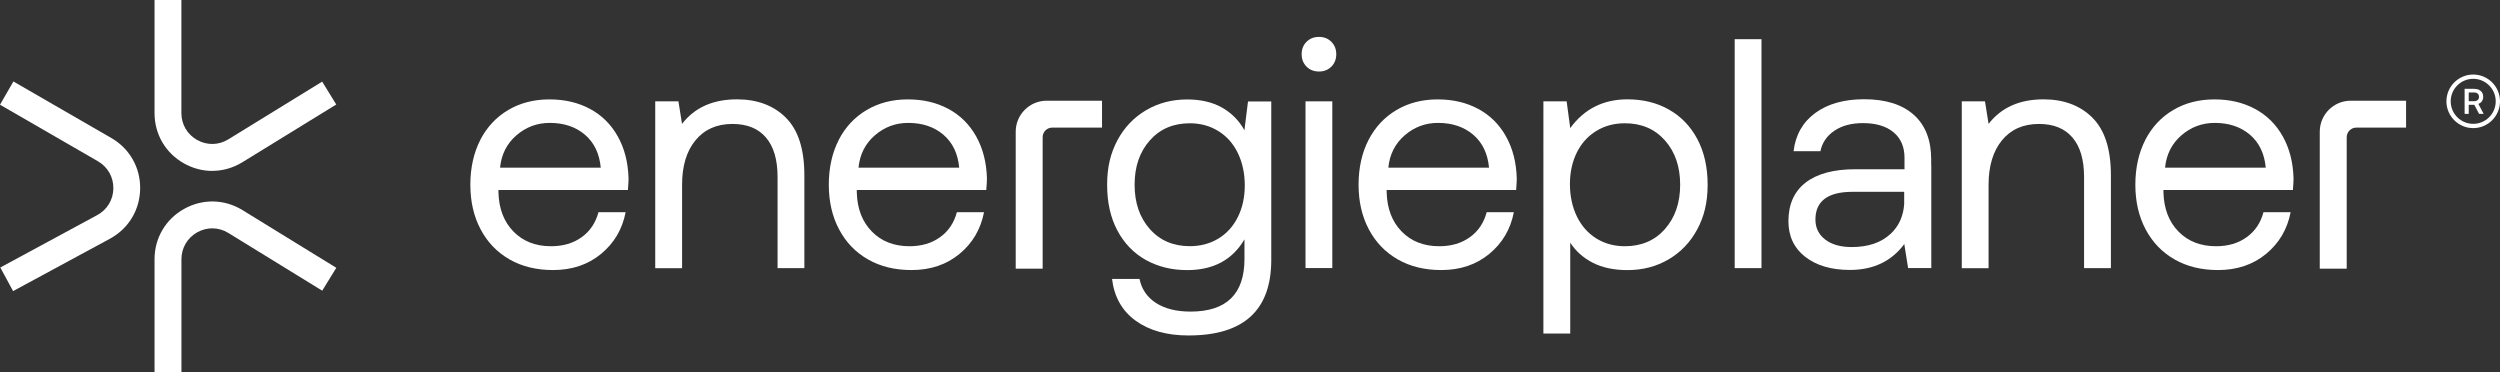
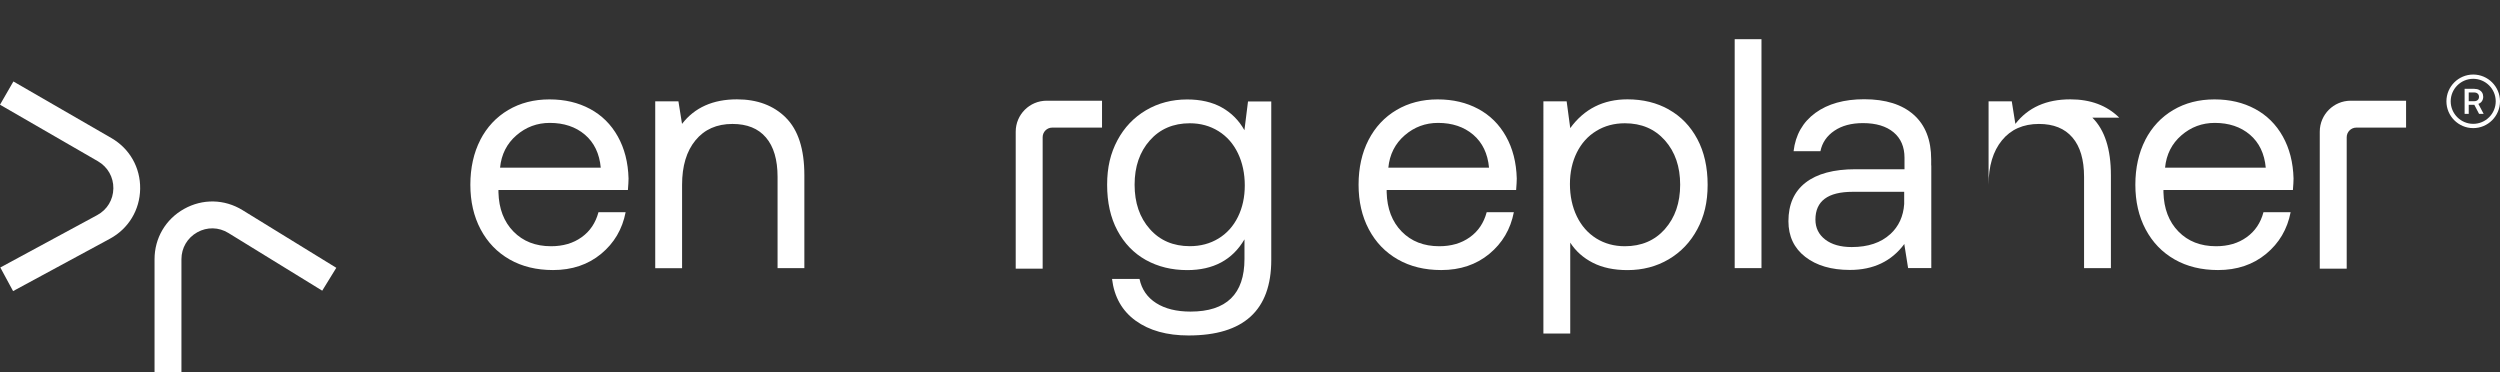
<svg xmlns="http://www.w3.org/2000/svg" id="Ebene_2" viewBox="0 0 479.64 71.44">
  <rect x="0" y="0" width="479.64" height="71.44" fill="#333333" stroke="none" />
  <defs>
    <style>.cls-1{fill:#fff;}</style>
  </defs>
  <g id="Ebene_1-2">
    <g>
      <g>
-         <path class="cls-1" d="M40.72,32.79c-1.85,0-3.7-.48-5.4-1.43-3.55-1.98-5.67-5.59-5.67-9.66V0h5.15V21.7c0,2.17,1.13,4.1,3.03,5.16,1.9,1.06,4.14,1.01,5.98-.13l18-11.07,2.7,4.39-18,11.07c-1.8,1.11-3.79,1.66-5.79,1.66Z" />
        <path class="cls-1" d="M34.8,71.44h-5.15v-21.7c0-4.06,2.12-7.68,5.67-9.66,3.55-1.98,7.73-1.9,11.2,.23l18,11.07-2.7,4.39-18-11.07c-1.85-1.14-4.09-1.19-5.98-.13s-3.03,2.99-3.03,5.16v21.7Z" />
        <path class="cls-1" d="M2.51,55.85L.06,51.32l18.59-10.05c1.91-1.03,3.07-2.95,3.1-5.12,.03-2.17-1.08-4.12-2.96-5.21L0,20.09l2.57-4.46,18.79,10.85c3.52,2.03,5.59,5.67,5.53,9.74-.06,4.06-2.23,7.65-5.8,9.58L2.51,55.85Z" />
      </g>
      <g>
        <rect class="cls-1" x="332.81" y="7.52" width="5.14" height="43.92" />
        <g>
          <g>
            <path class="cls-1" d="M362.66,44.92c-1.8,1.65-4.27,2.48-7.4,2.48-2.13,0-3.83-.48-5.08-1.44-1.25-.96-1.88-2.24-1.88-3.83,0-3.55,2.38-5.33,7.15-5.33h9.88v2.34c-.16,2.36-1.04,4.29-2.66,5.78m7.84-13.18v-1.16c0-3.72-1.12-6.58-3.35-8.56-2.24-1.99-5.41-2.98-9.5-2.98-3.85,0-6.98,.88-9.38,2.63-2.4,1.76-3.8,4.2-4.17,7.34h5.15c.33-1.63,1.22-2.94,2.67-3.92,1.44-.98,3.27-1.47,5.49-1.47,2.51,0,4.46,.59,5.87,1.76,1.4,1.17,2.1,2.8,2.1,4.89v2.2h-9.41c-4.18,0-7.37,.86-9.57,2.57-2.2,1.71-3.29,4.18-3.29,7.4,0,2.89,1.08,5.17,3.23,6.84,2.15,1.67,5.01,2.51,8.56,2.51,4.52,0,8-1.67,10.45-4.98l.03,.29,.69,4.33h4.45V31.74h0Z" />
            <path class="cls-1" d="M115.26,32.18c-.25-2.72-1.27-4.83-3.04-6.34-1.78-1.51-4.03-2.26-6.74-2.26-2.43,0-4.56,.79-6.4,2.38-1.84,1.59-2.89,3.66-3.14,6.21h19.32Zm-23.12-5.33c1.28-2.47,3.06-4.38,5.36-5.74,2.3-1.36,4.94-2.04,7.91-2.04s5.52,.61,7.78,1.82c2.26,1.21,4.04,2.97,5.33,5.27,1.29,2.3,1.99,5,2.07,8.09,0,.46-.04,1.19-.12,2.2h-24.84v.44c.08,3.14,1.04,5.65,2.88,7.53,1.84,1.88,4.24,2.82,7.21,2.82,2.3,0,4.26-.57,5.87-1.73,1.61-1.15,2.68-2.75,3.23-4.8h5.21c-.63,3.26-2.2,5.93-4.71,8-2.51,2.07-5.58,3.1-9.22,3.1-3.18,0-5.96-.68-8.34-2.04-2.38-1.36-4.23-3.28-5.55-5.77-1.32-2.49-1.97-5.34-1.97-8.56s.64-6.13,1.91-8.59" />
            <path class="cls-1" d="M150.77,22.58c2.36,2.34,3.55,6.02,3.55,11.04v17.82h-5.14v-17.5c0-3.3-.74-5.82-2.23-7.56-1.48-1.74-3.63-2.6-6.43-2.6-3.01,0-5.37,1.05-7.09,3.14-1.72,2.09-2.57,4.94-2.57,8.53v16h-5.15V19.44h4.45l.69,4.33c2.42-3.14,5.94-4.71,10.54-4.71,3.89,0,7.02,1.17,9.38,3.51" />
-             <path class="cls-1" d="M184.03,32.18c-.25-2.72-1.27-4.83-3.04-6.34-1.78-1.51-4.03-2.26-6.74-2.26-2.43,0-4.56,.79-6.4,2.38-1.84,1.59-2.89,3.66-3.14,6.21h19.32Zm-23.12-5.33c1.27-2.47,3.06-4.38,5.36-5.74,2.3-1.36,4.93-2.04,7.9-2.04s5.52,.61,7.78,1.82c2.26,1.21,4.04,2.97,5.33,5.27,1.29,2.3,1.99,5,2.07,8.09,0,.46-.04,1.19-.13,2.2h-24.84v.44c.08,3.14,1.04,5.65,2.89,7.53,1.84,1.88,4.25,2.82,7.21,2.82,2.3,0,4.26-.57,5.87-1.73,1.61-1.15,2.69-2.75,3.23-4.8h5.21c-.63,3.26-2.2,5.93-4.7,8-2.51,2.07-5.58,3.1-9.22,3.1-3.18,0-5.96-.68-8.34-2.04-2.38-1.36-4.24-3.28-5.55-5.77-1.32-2.49-1.97-5.34-1.97-8.56s.64-6.13,1.91-8.59" />
            <path class="cls-1" d="M233.77,45.76c1.61-.98,2.85-2.36,3.73-4.14,.88-1.78,1.32-3.8,1.32-6.05s-.44-4.36-1.32-6.18c-.88-1.82-2.12-3.23-3.73-4.23-1.61-1-3.44-1.51-5.49-1.51-3.18,0-5.74,1.1-7.68,3.29-1.95,2.2-2.92,5.03-2.92,8.5s.97,6.31,2.92,8.5c1.94,2.2,4.51,3.29,7.68,3.29,2.05,0,3.88-.49,5.49-1.47m10.13-26.32v30.43c0,9.66-5.29,14.49-15.87,14.49-4.14,0-7.52-.94-10.13-2.82-2.61-1.88-4.13-4.56-4.55-8.03h5.27c.42,2.01,1.49,3.55,3.2,4.64,1.71,1.09,3.91,1.63,6.59,1.63,6.9,0,10.35-3.37,10.35-10.1v-3.76c-2.3,3.93-5.96,5.9-10.98,5.9-2.97,0-5.61-.65-7.94-1.94-2.32-1.3-4.14-3.18-5.46-5.65-1.32-2.47-1.97-5.4-1.97-8.78s.66-6.06,1.97-8.53c1.32-2.47,3.15-4.39,5.49-5.77,2.34-1.38,4.98-2.07,7.9-2.07,2.59,0,4.81,.51,6.65,1.54,1.84,1.03,3.28,2.48,4.33,4.36l.69-5.52h4.45Z" />
-             <path class="cls-1" d="M250.47,19.44h5.14v31.99h-5.14V19.44Zm4.96-11.42c.63,.63,.94,1.42,.94,2.38s-.31,1.76-.94,2.38c-.63,.63-1.42,.94-2.38,.94s-1.76-.31-2.38-.94c-.63-.63-.94-1.42-.94-2.38s.31-1.76,.94-2.38c.63-.63,1.42-.94,2.38-.94s1.76,.31,2.38,.94" />
            <path class="cls-1" d="M285.68,32.18c-.25-2.72-1.27-4.83-3.04-6.34-1.78-1.51-4.03-2.26-6.74-2.26-2.43,0-4.56,.79-6.4,2.38-1.84,1.59-2.89,3.66-3.14,6.21h19.32Zm-23.12-5.33c1.28-2.47,3.06-4.38,5.36-5.74,2.3-1.36,4.94-2.04,7.9-2.04s5.52,.61,7.78,1.82c2.26,1.21,4.04,2.97,5.33,5.27,1.29,2.3,1.99,5,2.07,8.09,0,.46-.04,1.19-.12,2.2h-24.84v.44c.08,3.14,1.04,5.65,2.88,7.53,1.84,1.88,4.24,2.82,7.21,2.82,2.3,0,4.26-.57,5.87-1.73,1.61-1.15,2.68-2.75,3.23-4.8h5.21c-.63,3.26-2.2,5.93-4.71,8-2.51,2.07-5.58,3.1-9.22,3.1-3.18,0-5.96-.68-8.34-2.04-2.38-1.36-4.23-3.28-5.55-5.77-1.32-2.49-1.97-5.34-1.97-8.56s.64-6.13,1.91-8.59" />
            <path class="cls-1" d="M319.43,43.94c1.94-2.2,2.92-5.03,2.92-8.5s-.97-6.3-2.92-8.5c-1.95-2.2-4.51-3.29-7.69-3.29-2.05,0-3.88,.49-5.49,1.48-1.61,.98-2.85,2.36-3.73,4.14-.88,1.78-1.32,3.8-1.32,6.05s.44,4.36,1.32,6.18c.88,1.82,2.12,3.23,3.73,4.24,1.61,1,3.44,1.5,5.49,1.5,3.18,0,5.74-1.1,7.69-3.29m.75-22.93c2.32,1.3,4.14,3.18,5.46,5.65,1.32,2.47,1.98,5.4,1.98,8.78s-.66,6.07-1.98,8.53c-1.32,2.47-3.15,4.39-5.49,5.77-2.34,1.38-4.98,2.07-7.91,2.07-2.59,0-4.81-.47-6.65-1.41-1.84-.94-3.28-2.23-4.33-3.86v17.44h-5.15V19.44h4.46l.69,5.14c2.68-3.68,6.34-5.52,10.98-5.52,2.97,0,5.62,.65,7.94,1.95" />
          </g>
          <g>
-             <path class="cls-1" d="M401.44,22.58c2.36,2.34,3.55,6.02,3.55,11.04v17.82h-5.15v-17.5c0-3.3-.74-5.82-2.23-7.56-1.49-1.74-3.63-2.6-6.43-2.6-3.01,0-5.38,1.05-7.09,3.14-1.71,2.09-2.57,4.94-2.57,8.53v16h-5.14V19.44h4.45l.69,4.33c2.43-3.14,5.94-4.71,10.54-4.71,3.89,0,7.01,1.17,9.38,3.51" />
+             <path class="cls-1" d="M401.44,22.58c2.36,2.34,3.55,6.02,3.55,11.04v17.82h-5.15v-17.5c0-3.3-.74-5.82-2.23-7.56-1.49-1.74-3.63-2.6-6.43-2.6-3.01,0-5.38,1.05-7.09,3.14-1.71,2.09-2.57,4.94-2.57,8.53v16V19.44h4.45l.69,4.33c2.43-3.14,5.94-4.71,10.54-4.71,3.89,0,7.01,1.17,9.38,3.51" />
            <path class="cls-1" d="M434.7,32.18c-.25-2.72-1.27-4.83-3.04-6.34-1.78-1.51-4.03-2.26-6.74-2.26-2.43,0-4.56,.79-6.4,2.38-1.84,1.59-2.89,3.66-3.14,6.21h19.32Zm-23.12-5.33c1.28-2.47,3.06-4.38,5.36-5.74,2.3-1.36,4.94-2.04,7.91-2.04s5.52,.61,7.78,1.82c2.26,1.21,4.04,2.97,5.33,5.27,1.29,2.3,1.99,5,2.07,8.09,0,.46-.04,1.19-.12,2.2h-24.84v.44c.08,3.14,1.04,5.65,2.88,7.53,1.84,1.88,4.24,2.82,7.21,2.82,2.3,0,4.26-.57,5.87-1.73,1.61-1.15,2.69-2.75,3.23-4.8h5.21c-.63,3.26-2.2,5.93-4.71,8-2.51,2.07-5.58,3.1-9.22,3.1-3.18,0-5.96-.68-8.34-2.04-2.38-1.36-4.23-3.28-5.55-5.77-1.32-2.49-1.97-5.34-1.97-8.56s.64-6.13,1.91-8.59" />
            <path class="cls-1" d="M450.22,51.54h-5.16V25.27c0-3.29,2.66-5.95,5.95-5.95h10.61v5.16h-9.54c-1.02,0-1.85,.83-1.85,1.85v25.2Z" />
          </g>
        </g>
        <path class="cls-1" d="M200.03,51.54h-5.16V25.27c0-3.29,2.66-5.95,5.95-5.95h10.61v5.16h-9.55c-1.02,0-1.84,.83-1.84,1.84v25.21Z" />
      </g>
      <g>
        <path class="cls-1" d="M474.74,17.05c.33,0,.63,.06,.88,.19,.25,.13,.45,.3,.59,.53s.21,.5,.21,.81-.09,.6-.25,.84-.4,.41-.68,.51l1.01,1.91h-.88l-.91-1.74h-1.07v1.74h-.79v-4.8h1.89Zm-1.1,2.37h1.04c.28,0,.51-.08,.68-.23,.17-.15,.25-.36,.25-.61s-.08-.46-.25-.61c-.17-.15-.39-.23-.68-.23h-1.04v1.69Z" />
        <path class="cls-1" d="M474.5,24.58c-2.83,0-5.14-2.31-5.14-5.14s2.31-5.14,5.14-5.14,5.14,2.31,5.14,5.14-2.31,5.14-5.14,5.14Zm0-9.46c-2.38,0-4.32,1.94-4.32,4.32s1.94,4.32,4.32,4.32,4.32-1.94,4.32-4.32-1.94-4.32-4.32-4.32Z" />
      </g>
    </g>
  </g>
</svg>